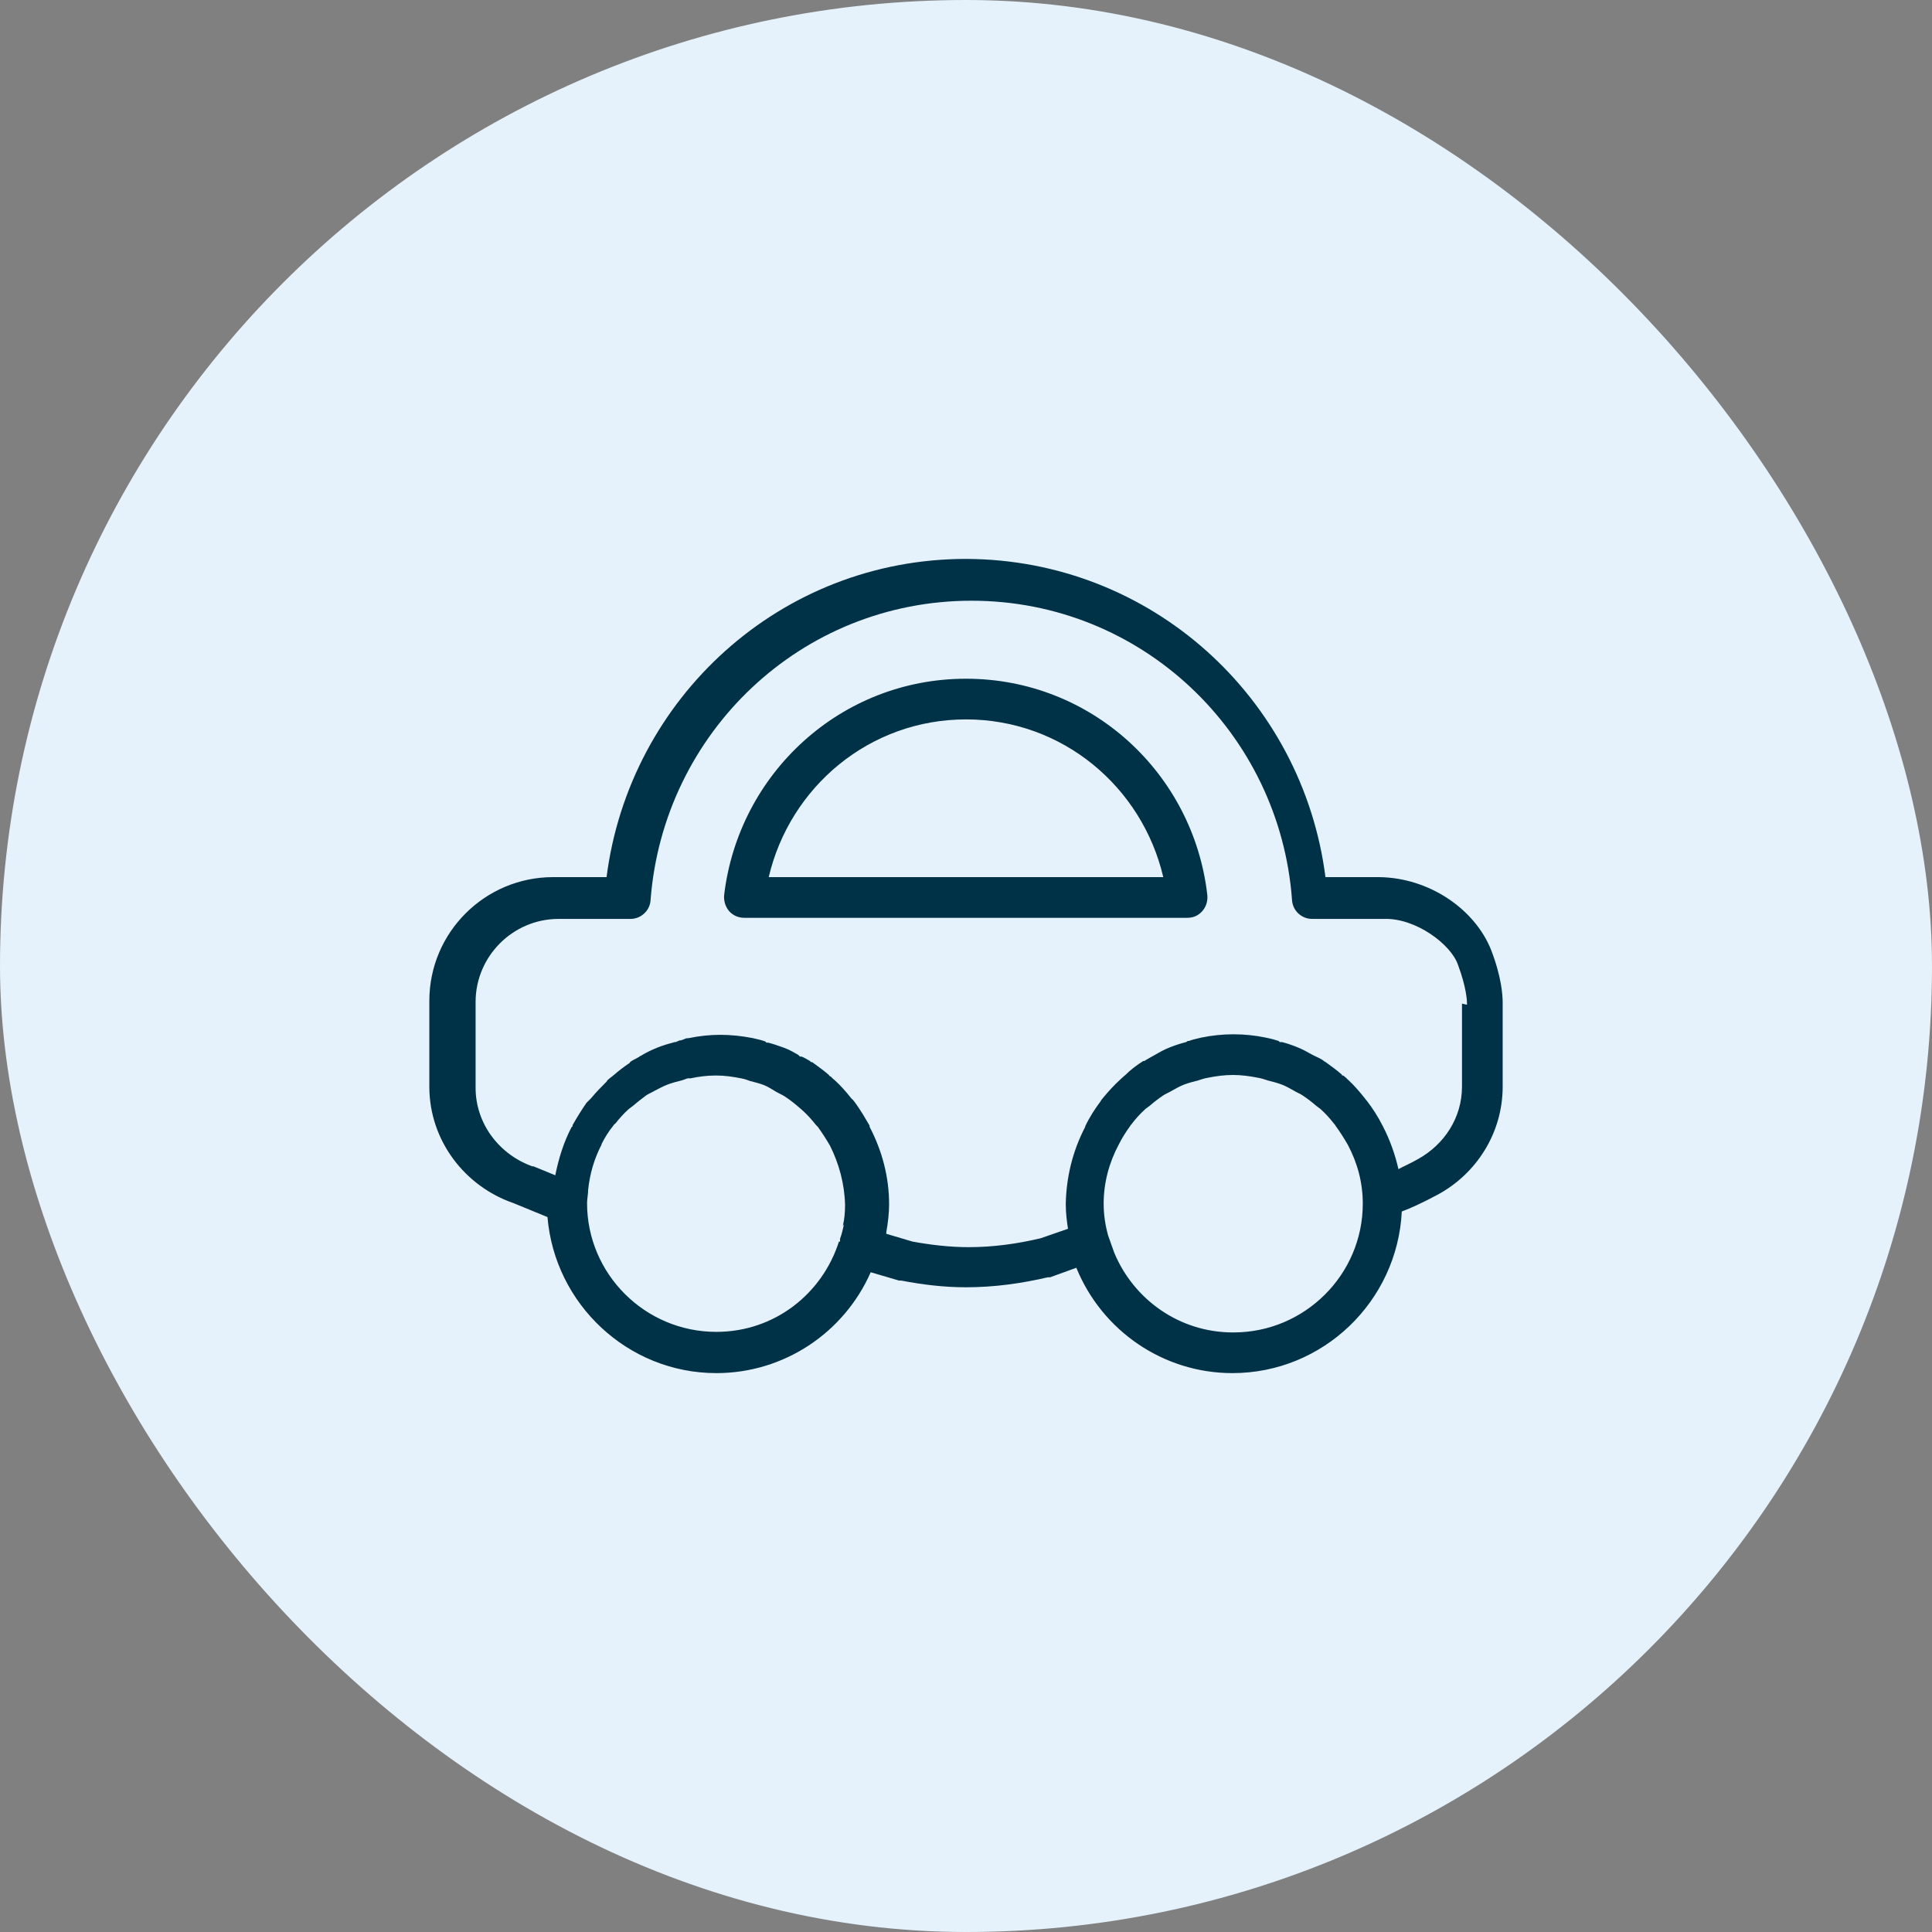
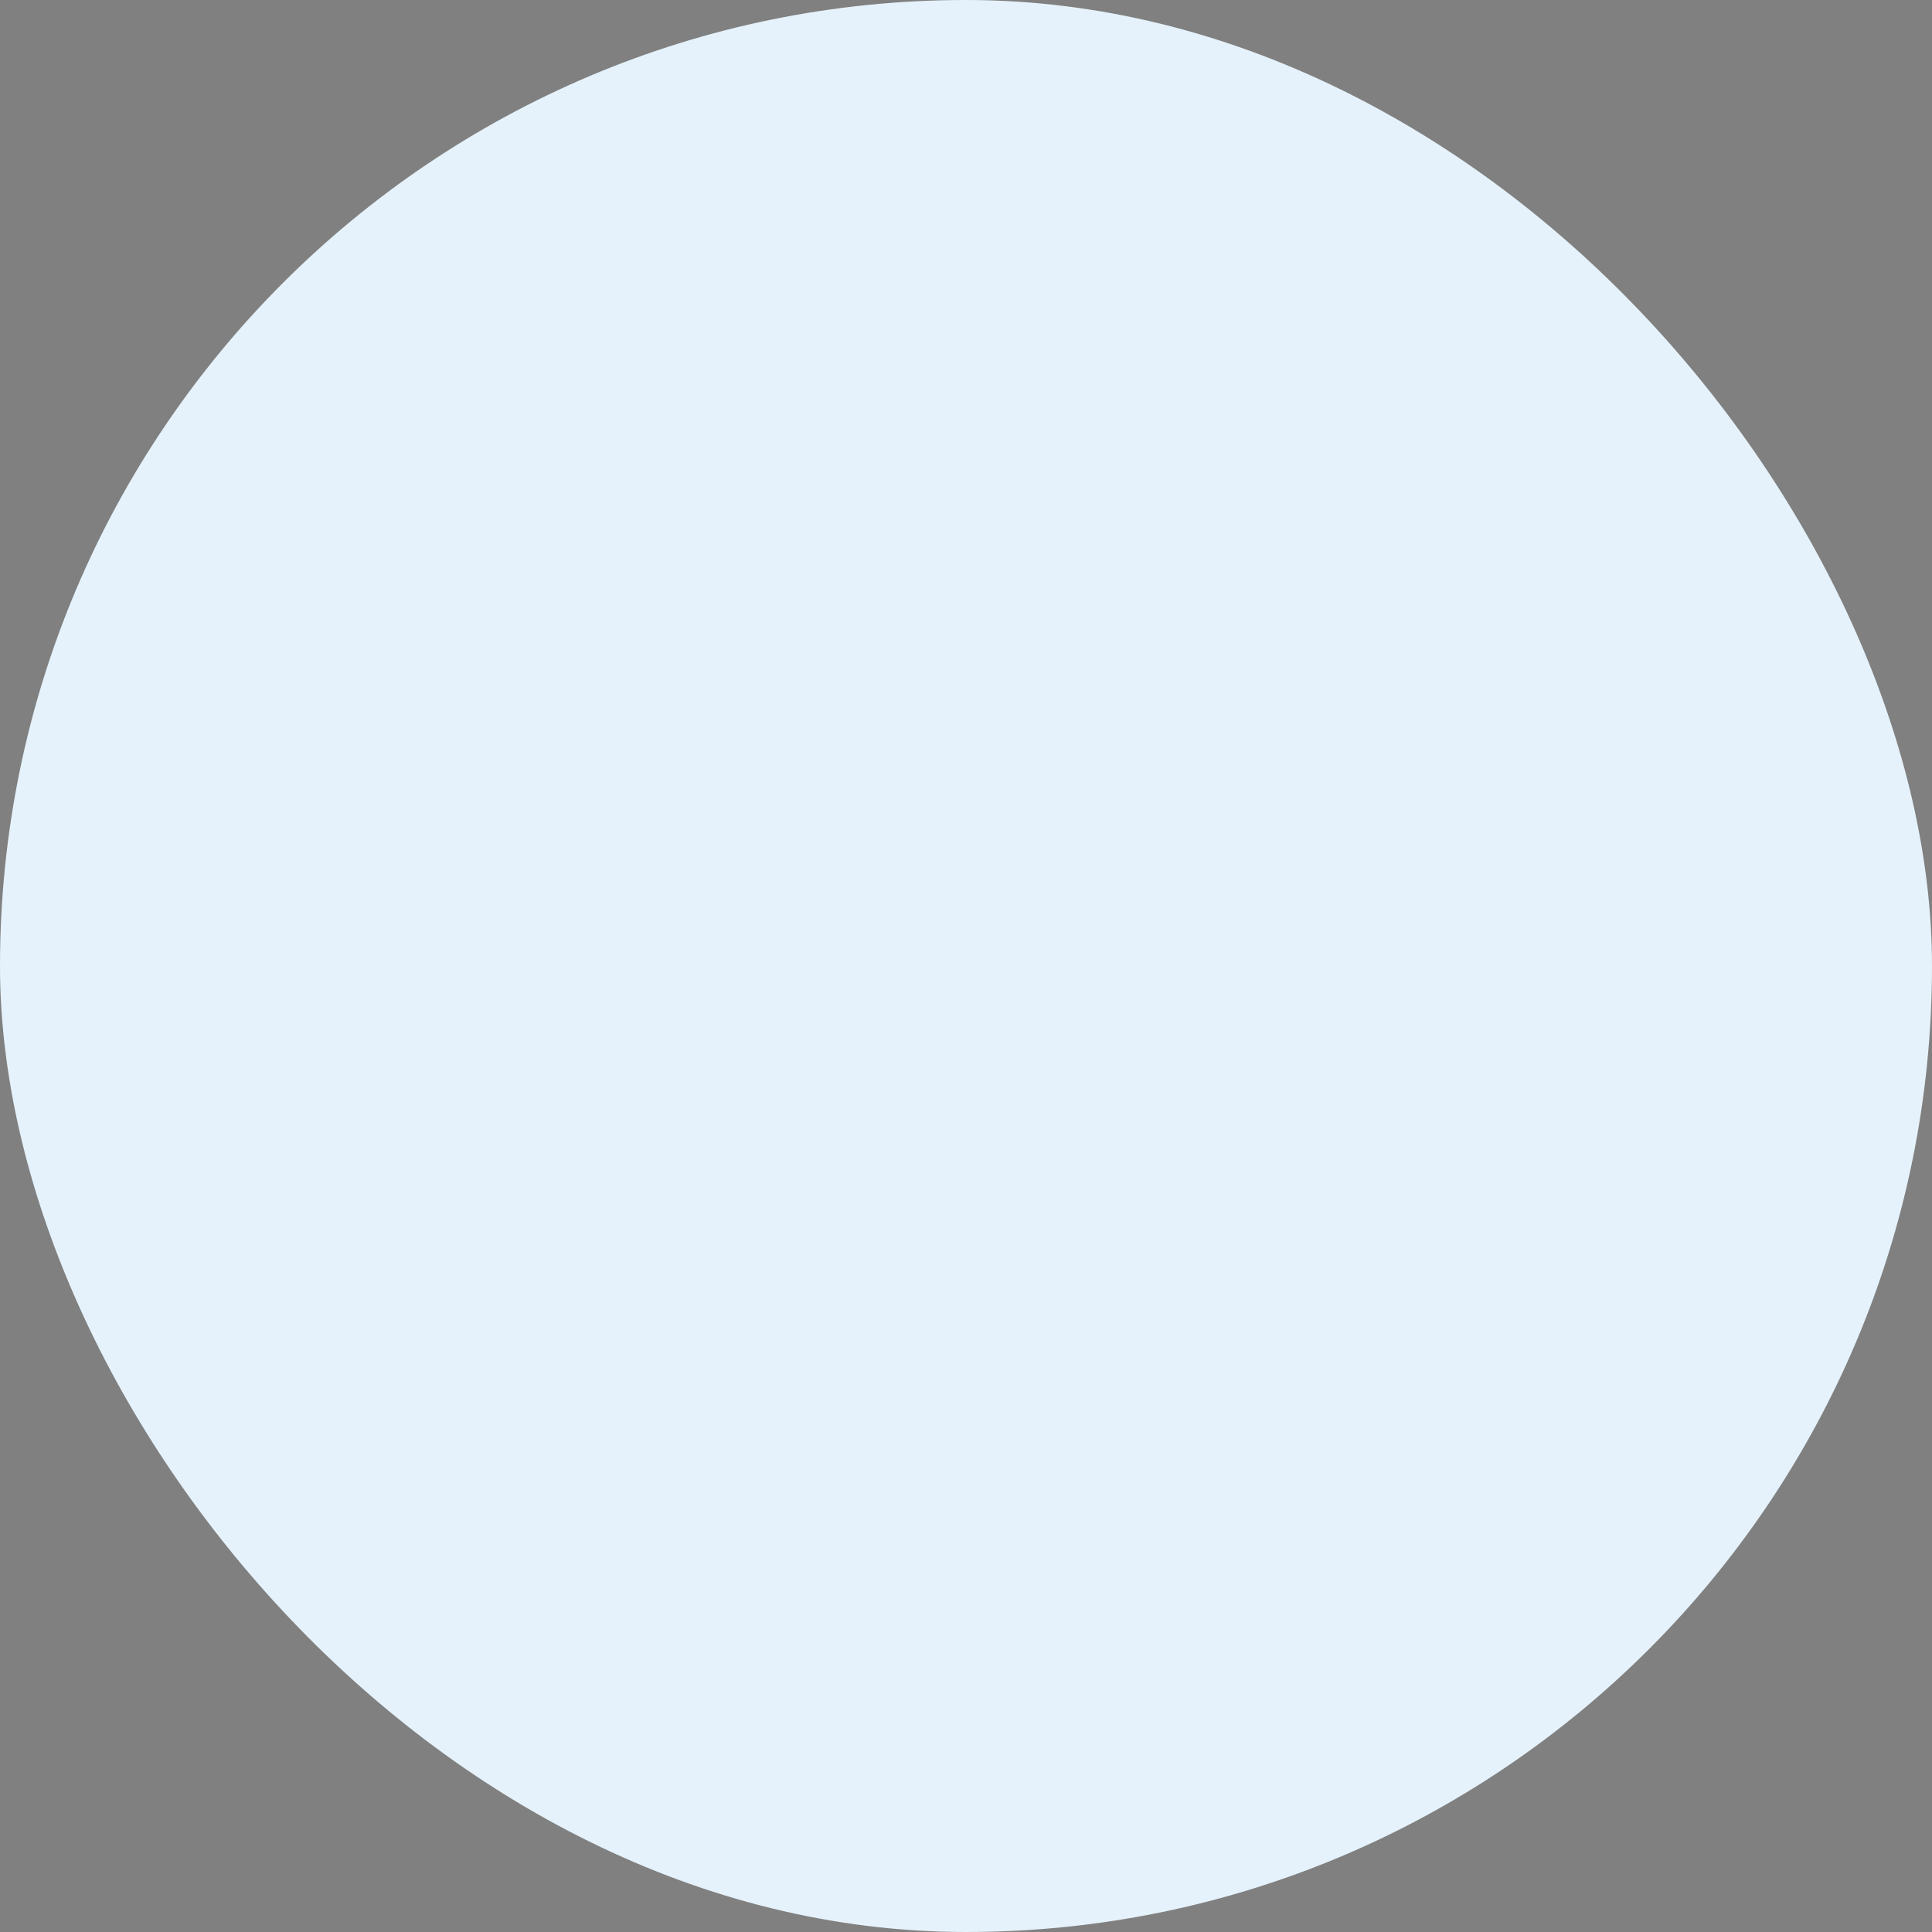
<svg xmlns="http://www.w3.org/2000/svg" width="72" height="72" viewBox="0 0 72 72" fill="none">
  <rect x="0" y="0" width="72" height="72" fill="#808080" stroke="none" />
  <rect width="72" height="72" rx="36" fill="#E5F2FB" />
-   <path d="M55.564 35.388C54.962 33.892 53.279 32.709 51.389 32.688H49.396C48.544 26.021 42.916 20.85 36 20.829C29.084 20.829 23.456 26.021 22.605 32.688H20.61C18.077 32.688 16 34.744 16 37.299V40.497C16 42.511 17.329 44.215 19.136 44.837L20.403 45.357C20.673 48.597 23.394 51.172 26.696 51.172C29.209 51.172 31.452 49.676 32.449 47.413L33.508 47.724H33.591C34.359 47.87 35.148 47.973 36 47.973C37.059 47.973 38.077 47.828 39.053 47.6H39.136L40.112 47.246C41.068 49.593 43.352 51.172 45.927 51.172C49.313 51.172 52.075 48.493 52.241 45.149C52.573 45.024 52.989 44.837 53.57 44.526C55.003 43.758 56 42.241 56 40.497V37.423C56 37.423 56 37.423 56 37.361C56 37.091 55.959 36.405 55.564 35.388ZM31.452 45.627C31.41 45.813 31.369 46 31.306 46.166V46.27H31.265C30.642 48.223 28.856 49.635 26.696 49.635C24.037 49.635 21.878 47.475 21.878 44.837C21.878 44.671 21.919 44.505 21.919 44.339C21.981 43.737 22.148 43.176 22.418 42.657C22.418 42.657 22.418 42.657 22.418 42.636C22.542 42.387 22.688 42.158 22.854 41.951C22.874 41.93 22.895 41.888 22.937 41.867C23.082 41.681 23.248 41.494 23.435 41.328C23.498 41.286 23.539 41.245 23.601 41.203C23.767 41.058 23.934 40.933 24.1 40.808C24.204 40.746 24.308 40.705 24.411 40.642C24.578 40.559 24.723 40.476 24.889 40.414C25.055 40.352 25.221 40.31 25.387 40.268C25.47 40.248 25.553 40.206 25.637 40.185C25.637 40.185 25.657 40.185 25.678 40.185C25.699 40.185 25.72 40.185 25.741 40.185C26.031 40.123 26.343 40.081 26.675 40.081C27.007 40.081 27.298 40.123 27.61 40.185C27.734 40.206 27.859 40.248 27.963 40.289C28.129 40.331 28.295 40.372 28.461 40.434C28.627 40.497 28.773 40.601 28.918 40.684C29.022 40.746 29.126 40.788 29.23 40.85C29.416 40.974 29.582 41.099 29.749 41.244C29.79 41.286 29.853 41.328 29.894 41.369C30.081 41.535 30.247 41.722 30.413 41.93C30.413 41.93 30.455 41.971 30.476 41.992C30.642 42.221 30.787 42.449 30.933 42.698C31.265 43.363 31.473 44.11 31.493 44.9C31.493 45.17 31.473 45.419 31.41 45.689L31.452 45.627ZM45.948 49.656C43.954 49.656 42.251 48.43 41.525 46.686L41.296 46.042C41.192 45.668 41.13 45.273 41.13 44.858C41.13 44.069 41.337 43.321 41.691 42.657C41.815 42.407 41.961 42.179 42.127 41.951C42.127 41.93 42.168 41.909 42.189 41.867C42.334 41.681 42.501 41.494 42.687 41.328C42.75 41.286 42.791 41.245 42.854 41.203C43.02 41.058 43.186 40.933 43.373 40.808C43.477 40.746 43.581 40.705 43.684 40.642C43.83 40.559 43.975 40.476 44.141 40.414C44.307 40.352 44.474 40.31 44.64 40.268C44.764 40.227 44.889 40.185 45.013 40.165C45.325 40.102 45.637 40.061 45.948 40.061C46.26 40.061 46.571 40.102 46.883 40.165C47.007 40.185 47.132 40.227 47.257 40.268C47.423 40.31 47.589 40.352 47.755 40.414C47.921 40.476 48.066 40.559 48.212 40.642C48.316 40.705 48.42 40.746 48.523 40.808C48.71 40.933 48.877 41.058 49.043 41.203C49.105 41.245 49.146 41.286 49.209 41.328C49.396 41.494 49.562 41.681 49.707 41.867C49.728 41.888 49.749 41.909 49.77 41.951C49.936 42.179 50.081 42.407 50.226 42.657C50.579 43.321 50.787 44.048 50.787 44.858C50.787 47.496 48.627 49.656 45.969 49.656H45.948ZM54.484 37.402V40.497C54.484 41.66 53.819 42.657 52.843 43.197C52.552 43.363 52.303 43.467 52.116 43.57C51.992 43.03 51.805 42.491 51.535 41.971C51.348 41.598 51.14 41.286 50.933 41.016C50.933 41.016 50.933 41.016 50.912 40.995C50.891 40.974 50.87 40.933 50.849 40.912C50.683 40.705 50.475 40.455 50.226 40.227C50.226 40.227 50.185 40.206 50.185 40.185C50.144 40.144 50.102 40.123 50.06 40.081H50.019L49.998 40.04C49.811 39.874 49.603 39.728 49.375 39.562C49.354 39.562 49.333 39.541 49.313 39.521C49.23 39.458 49.126 39.417 49.043 39.375L48.959 39.334L48.877 39.292C48.731 39.209 48.544 39.105 48.337 39.022C48.129 38.939 47.942 38.877 47.776 38.835H47.693L47.651 38.794C47.526 38.752 47.381 38.711 47.173 38.669C46.779 38.586 46.364 38.545 45.969 38.545C45.574 38.545 45.159 38.586 44.764 38.669C44.577 38.711 44.411 38.752 44.307 38.794H44.266L44.204 38.835C44.038 38.877 43.83 38.939 43.622 39.022C43.394 39.105 43.186 39.23 43.041 39.313C42.895 39.396 42.771 39.458 42.646 39.541C42.646 39.541 42.625 39.541 42.605 39.541C42.376 39.687 42.147 39.853 41.94 40.061C41.94 40.061 41.815 40.164 41.753 40.227C41.524 40.434 41.317 40.663 41.109 40.912C41.068 40.954 41.026 41.016 41.005 41.057C40.818 41.307 40.611 41.618 40.444 41.971V41.992C39.967 42.906 39.738 43.882 39.718 44.858C39.718 45.211 39.759 45.523 39.801 45.793L38.783 46.146C37.911 46.353 37.018 46.478 36.104 46.478C35.398 46.478 34.692 46.395 34.006 46.27L33.03 45.98C33.03 45.98 33.03 45.938 33.03 45.917C33.093 45.564 33.134 45.211 33.134 44.879C33.134 43.882 32.885 42.906 32.407 41.992V41.951C32.262 41.702 32.075 41.369 31.826 41.037C31.805 41.016 31.784 40.974 31.743 40.954C31.514 40.663 31.306 40.434 31.099 40.248C31.036 40.206 30.995 40.144 30.933 40.102H30.912L30.891 40.061C30.725 39.915 30.496 39.749 30.268 39.583H30.226L30.185 39.541C30.081 39.479 29.977 39.417 29.873 39.375H29.811L29.749 39.313C29.603 39.23 29.437 39.126 29.209 39.043C28.98 38.96 28.794 38.898 28.627 38.856H28.565L28.523 38.815C28.42 38.773 28.253 38.731 28.067 38.69C27.651 38.607 27.236 38.565 26.841 38.565C26.447 38.565 26.052 38.607 25.657 38.69C25.616 38.69 25.554 38.69 25.491 38.731L25.367 38.773H25.325C25.325 38.773 25.242 38.815 25.18 38.835H25.138L25.076 38.856C24.91 38.898 24.702 38.96 24.494 39.043C24.287 39.126 24.121 39.209 23.975 39.292L23.871 39.355H23.851L23.809 39.396C23.788 39.396 23.767 39.417 23.726 39.438C23.643 39.479 23.56 39.521 23.477 39.583V39.604C23.227 39.77 23.02 39.936 22.854 40.081C22.75 40.164 22.688 40.206 22.625 40.268V40.289C22.418 40.497 22.21 40.705 22.023 40.933C21.981 40.975 21.96 40.995 21.94 41.016L21.898 41.057L21.857 41.099C21.67 41.369 21.504 41.639 21.338 41.93V41.971L21.296 42.013C21.005 42.574 20.818 43.176 20.694 43.799L19.884 43.467H19.842C18.617 43.031 17.724 41.888 17.724 40.538V37.34C17.724 35.637 19.115 34.245 20.818 34.245H23.497C23.892 34.245 24.224 33.934 24.245 33.539C24.723 27.309 29.852 22.387 36.208 22.387C42.542 22.387 47.693 27.309 48.15 33.539C48.17 33.934 48.503 34.245 48.897 34.245H51.576C52.76 34.204 54.09 35.201 54.339 35.969C54.65 36.8 54.671 37.298 54.671 37.402V37.444L54.484 37.402ZM36 25.294C31.327 25.294 27.527 28.825 26.987 33.352C26.966 33.56 27.028 33.788 27.173 33.955C27.319 34.121 27.526 34.204 27.734 34.204H44.245C44.474 34.204 44.66 34.121 44.806 33.955C44.951 33.788 45.014 33.581 44.993 33.352C44.474 28.825 40.673 25.294 36 25.294ZM28.648 32.688C29.437 29.323 32.407 26.81 36 26.81C39.593 26.81 42.563 29.323 43.352 32.688H28.648Z" fill="#003247" />
</svg>